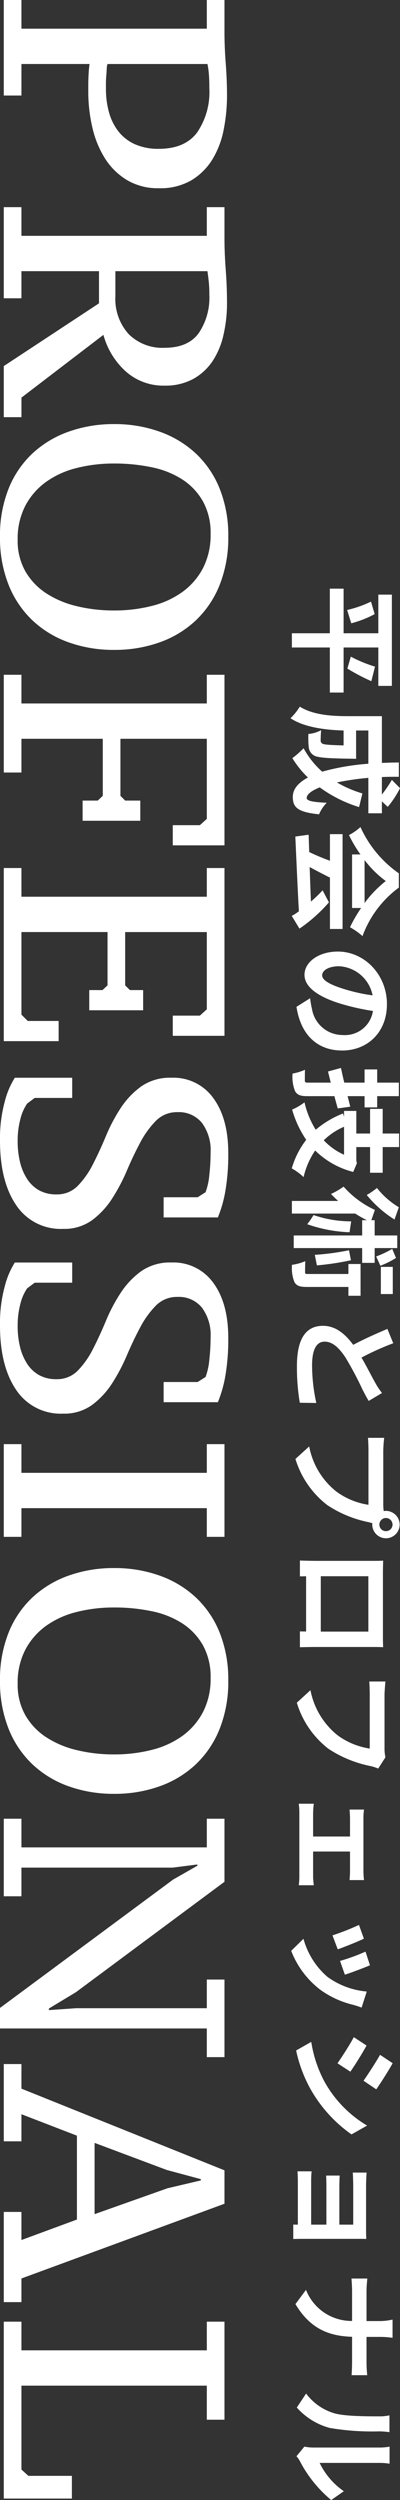
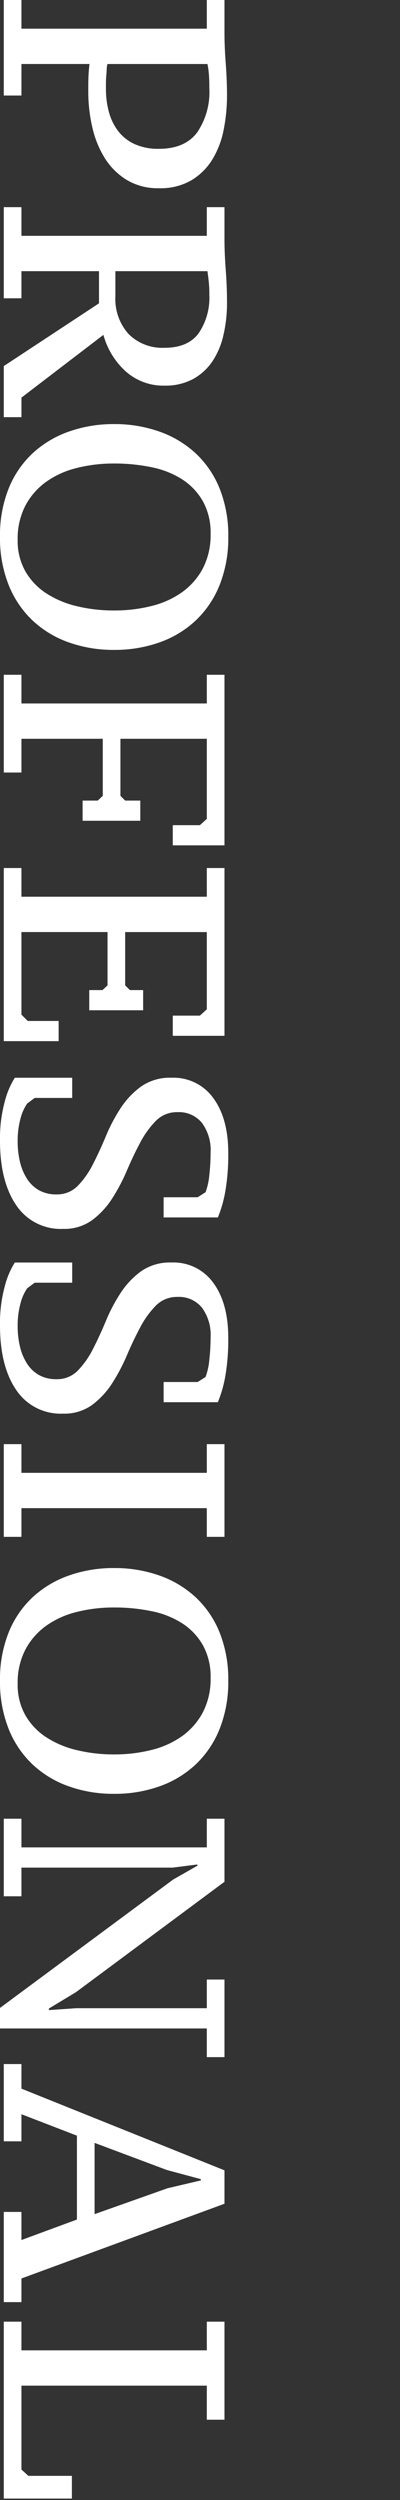
<svg xmlns="http://www.w3.org/2000/svg" width="69.78" height="436.08" viewBox="0 0 69.78 436.08">
  <rect x="0" y="0" width="69.78" height="436.08" fill="#333333" stroke="none" />
  <g id="グループ_4632" data-name="グループ 4632" transform="translate(-7806.84 19344.699)">
    <path id="パス_3546" data-name="パス 3546" d="M-436.7-35.42V-38.5h5.72q2.475,0,5.362-.22t5.582-.22a30.492,30.492,0,0,1,5.94.577,15.7,15.7,0,0,1,5.17,1.952,10.9,10.9,0,0,1,3.658,3.658,10.7,10.7,0,0,1,1.4,5.692,10.491,10.491,0,0,1-1.43,5.583,11.726,11.726,0,0,1-3.768,3.823,17.343,17.343,0,0,1-5.39,2.2,27.522,27.522,0,0,1-6.3.715h-.99q-.66,0-1.4-.027t-1.4-.083q-.66-.055-.99-.11V-3.08h5.5V0H-436.7V-3.08h5.005V-35.42Zm11.165,17.325a2.815,2.815,0,0,0,.853.137q.578.028,1.238.083t1.292.055h.962a15.168,15.168,0,0,0,4.043-.523,9.551,9.551,0,0,0,3.328-1.622,7.612,7.612,0,0,0,2.255-2.86,9.914,9.914,0,0,0,.825-4.235q0-4.51-2.832-6.655A12.518,12.518,0,0,0-421.3-35.86q-1.485,0-2.475.083a14.028,14.028,0,0,0-1.76.247ZM-389.4-3.08h4.73V0h-15.895V-3.08h5.005V-35.42h-5.005V-38.5h5.555q2.475,0,5.39-.22t5.72-.22a24.619,24.619,0,0,1,5.693.632,13.58,13.58,0,0,1,4.592,1.952,9.663,9.663,0,0,1,3.053,3.382,10.118,10.118,0,0,1,1.127,4.923,9.836,9.836,0,0,1-2.447,6.737,13.26,13.26,0,0,1-6.408,3.932l10.945,14.3h3.41V0h-8.91L-383.79-16.61h-5.61Zm4.345-16.39a9.144,9.144,0,0,0,6.628-2.31,8.309,8.309,0,0,0,2.393-6.27q0-4.07-2.53-5.94a11.028,11.028,0,0,0-6.71-1.87,21.648,21.648,0,0,0-2.392.11q-.962.11-1.733.22v16.06Zm22.33.22A23.247,23.247,0,0,1-361.4-27.2a18.1,18.1,0,0,1,3.823-6.325,17.166,17.166,0,0,1,6.16-4.153,22,22,0,0,1,8.332-1.485,22.21,22.21,0,0,1,8.36,1.485,17.388,17.388,0,0,1,6.215,4.153,17.9,17.9,0,0,1,3.85,6.325,23.246,23.246,0,0,1,1.32,7.948,23.246,23.246,0,0,1-1.32,7.947,17.9,17.9,0,0,1-3.85,6.325A17.388,17.388,0,0,1-334.73-.825,22.21,22.21,0,0,1-343.09.66a22,22,0,0,1-8.332-1.485,17.166,17.166,0,0,1-6.16-4.152A18.1,18.1,0,0,1-361.4-11.3,23.247,23.247,0,0,1-362.725-19.25Zm6.875,0a26.256,26.256,0,0,0,.8,6.6A15.519,15.519,0,0,0-352.6-7.315a12.027,12.027,0,0,0,4.152,3.575,12.5,12.5,0,0,0,5.913,1.32,10.79,10.79,0,0,0,5.445-1.32,11.309,11.309,0,0,0,3.822-3.575,16.816,16.816,0,0,0,2.283-5.335,27.145,27.145,0,0,0,.77-6.6,26.254,26.254,0,0,0-.8-6.6,15.519,15.519,0,0,0-2.448-5.335,12.027,12.027,0,0,0-4.152-3.575,12.631,12.631,0,0,0-5.967-1.32,11.3,11.3,0,0,0-5.637,1.32,10.983,10.983,0,0,0-3.823,3.575,15.513,15.513,0,0,0-2.145,5.335A31.466,31.466,0,0,0-355.85-19.25Zm48.015,16.17h5.885V0H-319V-3.08h5.005V-35.42H-319V-38.5h29.755v9.02h-3.52v-4.73l-1.1-1.21h-13.97v15.07h9.955l.825-.825v-2.64h3.52V-13.75h-3.52v-2.64l-.825-.88h-9.955Zm51.81-35.42v9.02h-3.52v-4.73l-1.1-1.21H-274.12v14.245h9.3L-264-22v-2.31h3.52v9.4H-264v-2.31l-.825-.88h-9.3V-3.08h14.41l1.1-1.1V-9.57h3.52V0h-30.195V-3.08h5.005V-35.42h-5.005V-38.5ZM-245.19-5.39l.99,1.32a8.411,8.411,0,0,0,2.723,1.183,14.654,14.654,0,0,0,3.822.467A15.3,15.3,0,0,0-234-2.832a9.489,9.489,0,0,0,2.943-1.238,5.992,5.992,0,0,0,1.98-2.09,6.053,6.053,0,0,0,.715-3.025,5.023,5.023,0,0,0-1.512-3.74,15.252,15.252,0,0,0-3.768-2.64q-2.255-1.155-4.895-2.255a29.511,29.511,0,0,1-4.9-2.585A14.315,14.315,0,0,1-247.2-23.98a8.777,8.777,0,0,1-1.512-5.28,8.535,8.535,0,0,1,3.548-7.288q3.548-2.612,9.6-2.612a37.485,37.485,0,0,1,6.545.495,21.733,21.733,0,0,1,4.675,1.32v9.46h-3.52v-5.94l-.88-1.375a11.4,11.4,0,0,0-3.025-.66,35.344,35.344,0,0,0-3.9-.22,8,8,0,0,0-5.17,1.513,5.171,5.171,0,0,0-1.87,4.262,5.114,5.114,0,0,0,1.512,3.768,15.937,15.937,0,0,0,3.768,2.722q2.255,1.21,4.9,2.337a32.54,32.54,0,0,1,4.9,2.585,14.328,14.328,0,0,1,3.767,3.493,8.247,8.247,0,0,1,1.513,5.06,9.3,9.3,0,0,1-4.125,8.167Q-230.615.66-237.765.66a24.566,24.566,0,0,1-6.765-.825,14.467,14.467,0,0,1-4.18-1.76v-10.01h3.52Zm32.23,0,.99,1.32a8.411,8.411,0,0,0,2.723,1.183,14.654,14.654,0,0,0,3.822.467,15.3,15.3,0,0,0,3.658-.412,9.489,9.489,0,0,0,2.943-1.238,5.992,5.992,0,0,0,1.98-2.09,6.053,6.053,0,0,0,.715-3.025,5.023,5.023,0,0,0-1.512-3.74,15.252,15.252,0,0,0-3.768-2.64q-2.255-1.155-4.895-2.255a29.511,29.511,0,0,1-4.9-2.585,14.315,14.315,0,0,1-3.768-3.575,8.777,8.777,0,0,1-1.512-5.28,8.535,8.535,0,0,1,3.548-7.288q3.548-2.612,9.6-2.612a37.485,37.485,0,0,1,6.545.495,21.733,21.733,0,0,1,4.675,1.32v9.46h-3.52v-5.94l-.88-1.375a11.4,11.4,0,0,0-3.025-.66,35.344,35.344,0,0,0-3.9-.22,8,8,0,0,0-5.17,1.513,5.171,5.171,0,0,0-1.87,4.262,5.114,5.114,0,0,0,1.512,3.768,15.937,15.937,0,0,0,3.768,2.722q2.255,1.21,4.9,2.337a32.54,32.54,0,0,1,4.9,2.585,14.328,14.328,0,0,1,3.767,3.493,8.247,8.247,0,0,1,1.513,5.06,9.3,9.3,0,0,1-4.125,8.167Q-198.385.66-205.535.66A24.566,24.566,0,0,1-212.3-.165a14.467,14.467,0,0,1-4.18-1.76v-10.01h3.52ZM-168.63,0H-184.8V-3.08h5.005V-35.42H-184.8V-38.5h16.17v3.08h-5.005V-3.08h5.005Zm5.445-19.25a23.246,23.246,0,0,1,1.32-7.948,18.1,18.1,0,0,1,3.822-6.325,17.166,17.166,0,0,1,6.16-4.153,22,22,0,0,1,8.333-1.485,22.21,22.21,0,0,1,8.36,1.485,17.388,17.388,0,0,1,6.215,4.153,17.9,17.9,0,0,1,3.85,6.325,23.246,23.246,0,0,1,1.32,7.948,23.246,23.246,0,0,1-1.32,7.947,17.9,17.9,0,0,1-3.85,6.325A17.388,17.388,0,0,1-135.19-.825,22.21,22.21,0,0,1-143.55.66a22,22,0,0,1-8.333-1.485,17.166,17.166,0,0,1-6.16-4.152,18.1,18.1,0,0,1-3.822-6.325A23.246,23.246,0,0,1-163.185-19.25Zm6.875,0a26.255,26.255,0,0,0,.8,6.6,15.519,15.519,0,0,0,2.448,5.335,12.027,12.027,0,0,0,4.152,3.575A12.505,12.505,0,0,0-143-2.42a10.79,10.79,0,0,0,5.445-1.32,11.31,11.31,0,0,0,3.822-3.575,16.815,16.815,0,0,0,2.283-5.335,27.145,27.145,0,0,0,.77-6.6,26.255,26.255,0,0,0-.8-6.6,15.519,15.519,0,0,0-2.447-5.335,12.027,12.027,0,0,0-4.153-3.575,12.631,12.631,0,0,0-5.967-1.32,11.3,11.3,0,0,0-5.637,1.32,10.983,10.983,0,0,0-3.822,3.575,15.514,15.514,0,0,0-2.145,5.335A31.466,31.466,0,0,0-156.31-19.25Zm64.9-19.25h13.53v3.08h-5V.66H-86.46l-22.385-30.195-2.42-4.235h-.22l.55,4.29v26.4h5V0h-13.53V-3.08h5V-35.42h-5V-38.5h11l19.25,25.9,2.86,4.73h.275l-.33-4.73V-35.42H-91.41ZM-63.195,0H-76.67V-3.08h4.29L-58.135-38.5h5.83L-39.27-3.08h4.125V0h-15.73V-3.08h4.9l-3.575-9.68h-14.63l-3.74,9.68h4.73Zm.275-15.84h12.43L-55-28.545l-1.375-5.83h-.22l-1.6,5.94Zm31.185-19.58V-38.5h17.1v3.08h-5.94V-3.08H-5.94l1.1-1.21v-7.59H-.88V0H-31.735V-3.08h5V-35.42Z" transform="translate(7807.5 -18908) rotate(90)" fill="#fff" />
-     <path id="パス_3547" data-name="パス 3547" d="M19.1-7.28H11.24v-6.06h6.7V-15.7H2.02v2.36H8.76v6.06H.98v2.4H8.76V1.74h2.48V-4.88H19.1ZM3.24-12.06A19.664,19.664,0,0,1,4.7-7.9l2.32-.72a18.244,18.244,0,0,0-1.6-4.08ZM14.92-7.94a35.8,35.8,0,0,0,2.2-4.18l-2.54-.64a23.7,23.7,0,0,1-1.74,4.22ZM36.7-10.56a20.245,20.245,0,0,1-1.92,4.44,47.228,47.228,0,0,1-.8-5.48h6.18v-2.36H38.08l.96-1.02a16.733,16.733,0,0,0-3.26-2.14L34.34-15.7a25.039,25.039,0,0,1,2.56,1.74H33.84c-.04-.98-.06-1.96-.04-2.96H31.3c0,1,.04,1.98.08,2.96H23.22v5.84c0,2.6-.14,6.08-1.66,8.48a10.411,10.411,0,0,1,2.02,1.62c1.64-2.44,2.06-6.34,2.14-9.26h2.6c-.06,2.52-.14,3.48-.34,3.76a.647.647,0,0,1-.6.24c-.32,0-1-.02-1.72-.08a5.4,5.4,0,0,1,.66,2.22,15.737,15.737,0,0,0,2.3-.06A1.879,1.879,0,0,0,30-2c.46-.58.58-2.36.64-6.56,0-.28.02-.9.02-.9H25.72V-11.6h5.8A41.315,41.315,0,0,0,32.9-3.54,15.279,15.279,0,0,1,28.82-.3a15.678,15.678,0,0,1,1.72,1.96,16.952,16.952,0,0,0,3.38-2.72C34.8.58,35.9,1.58,37.3,1.58c1.86,0,2.66-.88,3.04-4.58a6.469,6.469,0,0,1-2.02-1.34c-.1,2.5-.34,3.5-.82,3.5-.64,0-1.28-.84-1.86-2.28a23.232,23.232,0,0,0,3.44-6.86Zm11.62-.38a18.176,18.176,0,0,0,3.66-3.7,19.465,19.465,0,0,0,3.84,3.7Zm-.98,2.18h9.34v-1.58A24.168,24.168,0,0,0,60.04-8.4a12.327,12.327,0,0,1,1.54-2.18,18.3,18.3,0,0,1-8.46-6.34H50.64a19.86,19.86,0,0,1-8.08,6.7,9.291,9.291,0,0,1,1.4,2,23.093,23.093,0,0,0,3.38-2ZM43.8-4.9h4.64a38.406,38.406,0,0,1-1.52,3.62l-3.02.1.32,2.32C47.62.98,52.56.78,57.26.52a10.6,10.6,0,0,1,.8,1.24L60.28.42A26.9,26.9,0,0,0,55.7-4.72l-2.1,1.1a23.837,23.837,0,0,1,1.96,2.04c-2.04.08-4.1.16-6.02.22.6-1.12,1.26-2.36,1.84-3.54h8.96V-7.1H43.8ZM81.54-7.04c0-4.36-3.12-7.8-8.08-7.8-5.18,0-9.18,3.94-9.18,8.56,0,3.38,1.84,5.82,4.06,5.82,2.18,0,3.9-2.48,5.1-6.52a40.446,40.446,0,0,0,1.2-5.42,4.944,4.944,0,0,1,4.2,5.28,5.427,5.427,0,0,1-4.56,5.36,15.383,15.383,0,0,1-1.86.32L73.92.94C78.96.16,81.54-2.82,81.54-7.04Zm-14.7.5a6.3,6.3,0,0,1,5.08-5.8A30.021,30.021,0,0,1,70.86-7.5c-.82,2.7-1.6,3.96-2.44,3.96C67.64-3.54,66.84-4.52,66.84-6.54Zm24.5-1.9-1.84.46v-2.96h1.96v-2.2H89.5v-3.78H87.14v3.78h-2.3v2.2h2.3V-7.4c-.96.24-1.82.42-2.56.58l.62,2.26,1.94-.48V-.92c0,.3-.1.4-.38.4-.26,0-1.08,0-1.86-.02a9.2,9.2,0,0,1,.66,2.16A6.705,6.705,0,0,0,88.6,1.2c.68-.38.9-.94.9-2.1V-5.68c.72-.18,1.44-.38,2.14-.58Zm8.38,1.08A10.981,10.981,0,0,1,97.2-3.82a11.431,11.431,0,0,1-2.36-3.54ZM101.2-9.6l-.42.1h-2.4v-2.4h4.48v-2.2H98.38v-2.86H96.02v2.86h-4.3v2.2h4.3v2.4H92.08v2.14h1.04l-.6.18a16.7,16.7,0,0,0,2.84,4.76A15.422,15.422,0,0,1,90.58-.46,9.692,9.692,0,0,1,91.84,1.7,18.289,18.289,0,0,0,97.12-.76a14.787,14.787,0,0,0,4.98,2.52A10.351,10.351,0,0,1,103.62-.3a13.788,13.788,0,0,1-4.64-2.02,14.572,14.572,0,0,0,3.74-6.64Zm22.82-6.26h-4.74v2.08h4.74Zm-4.94,2.16a15.652,15.652,0,0,0-1.36-2.72l-1.58.66a16.479,16.479,0,0,1,1.32,2.8Zm-10.2-3.22a14.013,14.013,0,0,1-3.36,3.82,12.69,12.69,0,0,1,1.22,1.78,19.894,19.894,0,0,0,4.28-4.84Zm2.46,8.32a20.09,20.09,0,0,1-1.1,6.56,17.183,17.183,0,0,1,1.6,1.1,25.086,25.086,0,0,0,1.4-7.38Zm7.24-1.92V-12.7H116v-3.94h-2.2v3.94h-2.66v.58l-1.8-.62a16.327,16.327,0,0,1-4.06,5.46,12.514,12.514,0,0,1,1.28,2.2c.4-.38.82-.8,1.22-1.26V1.74h2.2V-9.3a23.125,23.125,0,0,0,1.16-2.04v.82h2.66V1.42H116V-10.52Zm-2.2,2.3a43.45,43.45,0,0,1,.8,5.96l1.84-.36a47.765,47.765,0,0,0-.9-5.94Zm7.94-2.02h-5.54v2.12h1.74V-.88c0,.26-.08.32-.34.32-.24,0-1.08,0-1.9-.04a8.779,8.779,0,0,1,.64,2.32,6.579,6.579,0,0,0,3-.42c.7-.38.86-1.02.86-2.14V-8.12h1.54Zm8.28-5.7-2.5,1.02c.9,2.12,1.86,4.26,2.78,5.96-1.92,1.42-3.32,3.08-3.32,5.28,0,3.44,3.02,4.54,7,4.54a37.143,37.143,0,0,0,6.42-.5l.04-2.88a30.876,30.876,0,0,1-6.54.74c-2.78,0-4.16-.76-4.16-2.2,0-1.4,1.12-2.54,2.78-3.64a59.2,59.2,0,0,1,5.58-2.96c.74-.38,1.38-.72,1.98-1.08l-1.38-2.32a12.5,12.5,0,0,1-1.86,1.22c-.94.54-2.68,1.4-4.32,2.36A47.506,47.506,0,0,1,132.6-15.94Zm30.48,1.28a1.161,1.161,0,0,1,1.16-1.16,1.157,1.157,0,0,1,1.14,1.16,1.153,1.153,0,0,1-1.14,1.14A1.157,1.157,0,0,1,163.08-14.66Zm-1.24,0a2.215,2.215,0,0,0,.04.38,8.63,8.63,0,0,1-1.14.08h-9.26a22.269,22.269,0,0,1-2.38-.16v2.82c.5-.04,1.46-.08,2.38-.08h9.3a12.568,12.568,0,0,1-2.34,5.64,13.111,13.111,0,0,1-7.84,4.7l2.18,2.4a16.064,16.064,0,0,0,8.04-5.54,20.19,20.19,0,0,0,3-7.28c.06-.18.1-.38.16-.6a1.141,1.141,0,0,0,.26.02,2.4,2.4,0,0,0,2.38-2.38,2.4,2.4,0,0,0-2.38-2.4A2.407,2.407,0,0,0,161.84-14.66Zm8.68.48c.04.56.04,1.38.04,1.94v9.78c0,.96-.06,2.7-.06,2.8h2.76c0-.06,0-.52-.02-1.08h9.64c0,.58-.02,1.04-.02,1.08h2.76c0-.08-.04-2-.04-2.78v-9.8c0-.6,0-1.34.04-1.94-.72.04-1.48.04-1.98.04h-11C172.1-14.14,171.34-14.16,170.52-14.18Zm2.72,2.58h9.66v8.3h-9.66Zm33.54-1.72-1.96-1.26a6.7,6.7,0,0,1-1.58.16H194c-.66,0-1.8-.1-2.4-.16v2.82c.52-.04,1.48-.08,2.38-.08h9.32a12.66,12.66,0,0,1-2.34,5.64,13.3,13.3,0,0,1-7.84,4.7L195.3.88a16,16,0,0,0,8.04-5.52,20.553,20.553,0,0,0,3-7.28A8.738,8.738,0,0,1,206.78-13.32Zm7.16,2.48v2.52c.44-.04,1.16-.08,1.58-.08h3.12v6.44h-4.08a15.448,15.448,0,0,1-1.64-.12V.54a11.813,11.813,0,0,1,1.64-.1h11.06a10.543,10.543,0,0,1,1.52.1V-2.08c-.42.04-.98.12-1.52.12h-4.36V-8.4h3.42c.46,0,1.06.04,1.56.08v-2.52a13.615,13.615,0,0,1-1.56.1h-9.16A10.479,10.479,0,0,1,213.94-10.84Zm27.16-1.04-2.38.78a33.311,33.311,0,0,1,1.62,4.44l2.4-.84C242.46-8.42,241.48-11.02,241.1-11.88Zm7.38,1.46-2.8-.9a13.679,13.679,0,0,1-2.56,6.86,13.457,13.457,0,0,1-6.64,4.18l2.1,2.14a15.619,15.619,0,0,0,6.7-4.96A16.127,16.127,0,0,0,248-8.96C248.12-9.36,248.24-9.78,248.48-10.42Zm-12.02-.4-2.4.86a40.4,40.4,0,0,1,1.82,4.62l2.44-.92C237.92-7.38,236.96-9.8,236.46-10.82Zm21.72-5.02-1.46,2.2c1.32.74,3.4,2.1,4.52,2.88l1.5-2.22C261.7-13.7,259.5-15.12,258.18-15.84Zm-3.72,14.2L255.96,1a24.336,24.336,0,0,0,6.68-2.48,24.149,24.149,0,0,0,7.96-7.18l-1.54-2.72a20.388,20.388,0,0,1-7.78,7.5A21.671,21.671,0,0,1,254.46-1.64Zm.64-9.64-1.46,2.22c1.34.7,3.42,2.06,4.56,2.84l1.46-2.24C258.64-9.18,256.44-10.56,255.1-11.28Zm22.16-.02v2.42c.48-.04,1.74-.08,2.48-.08h6.6v2.42h-6.38c-.76,0-1.66-.02-2.18-.06v2.36c.46-.02,1.42-.04,2.18-.04h6.38v2.66h-7.56a17.161,17.161,0,0,1-1.74-.08V.76c.34-.02,1.16-.06,1.72-.06h7.58c0,.3,0,.62-.02.8h2.52c0-.36-.02-1.04-.02-1.36V-9.9c0-.42,0-1.08.02-1.34-.32.02-1.06.04-1.54.04h-7.56C279-11.2,277.78-11.24,277.26-11.3Zm25.9-2.18v2.2h-5.2c-.8,0-1.62-.08-2.22-.14v2.76c.62-.04,1.42-.1,2.3-.1h5.1a8.54,8.54,0,0,1-5.42,8.04l2.48,1.84c4.32-2.58,5.58-5.86,5.7-9.88h4.5c.8,0,1.78.06,2.2.08V-11.4c-.42.04-1.26.12-2.18.12h-4.5v-2.18a15.427,15.427,0,0,1,.16-2.36H302.9A9.993,9.993,0,0,1,303.16-13.48ZM325.06-.44,326.74.94a4.274,4.274,0,0,1,.86-.6,22.021,22.021,0,0,0,6.78-5.46l-1.54-2.2A12.665,12.665,0,0,1,327.9-3.1V-13.56a10.153,10.153,0,0,1,.14-1.74h-2.98a8.867,8.867,0,0,1,.16,1.72V-1.92A7.609,7.609,0,0,1,325.06-.44Zm-9.26-.3L318.24.88a11.726,11.726,0,0,0,3.56-5.74,44.127,44.127,0,0,0,.6-8.6,13.169,13.169,0,0,1,.14-1.82H319.6a7.59,7.59,0,0,1,.18,1.84c0,2.42-.02,6.2-.58,7.92A9.435,9.435,0,0,1,315.8-.74Z" transform="translate(7859.5 -19243) rotate(90)" fill="#fff" />
  </g>
</svg>